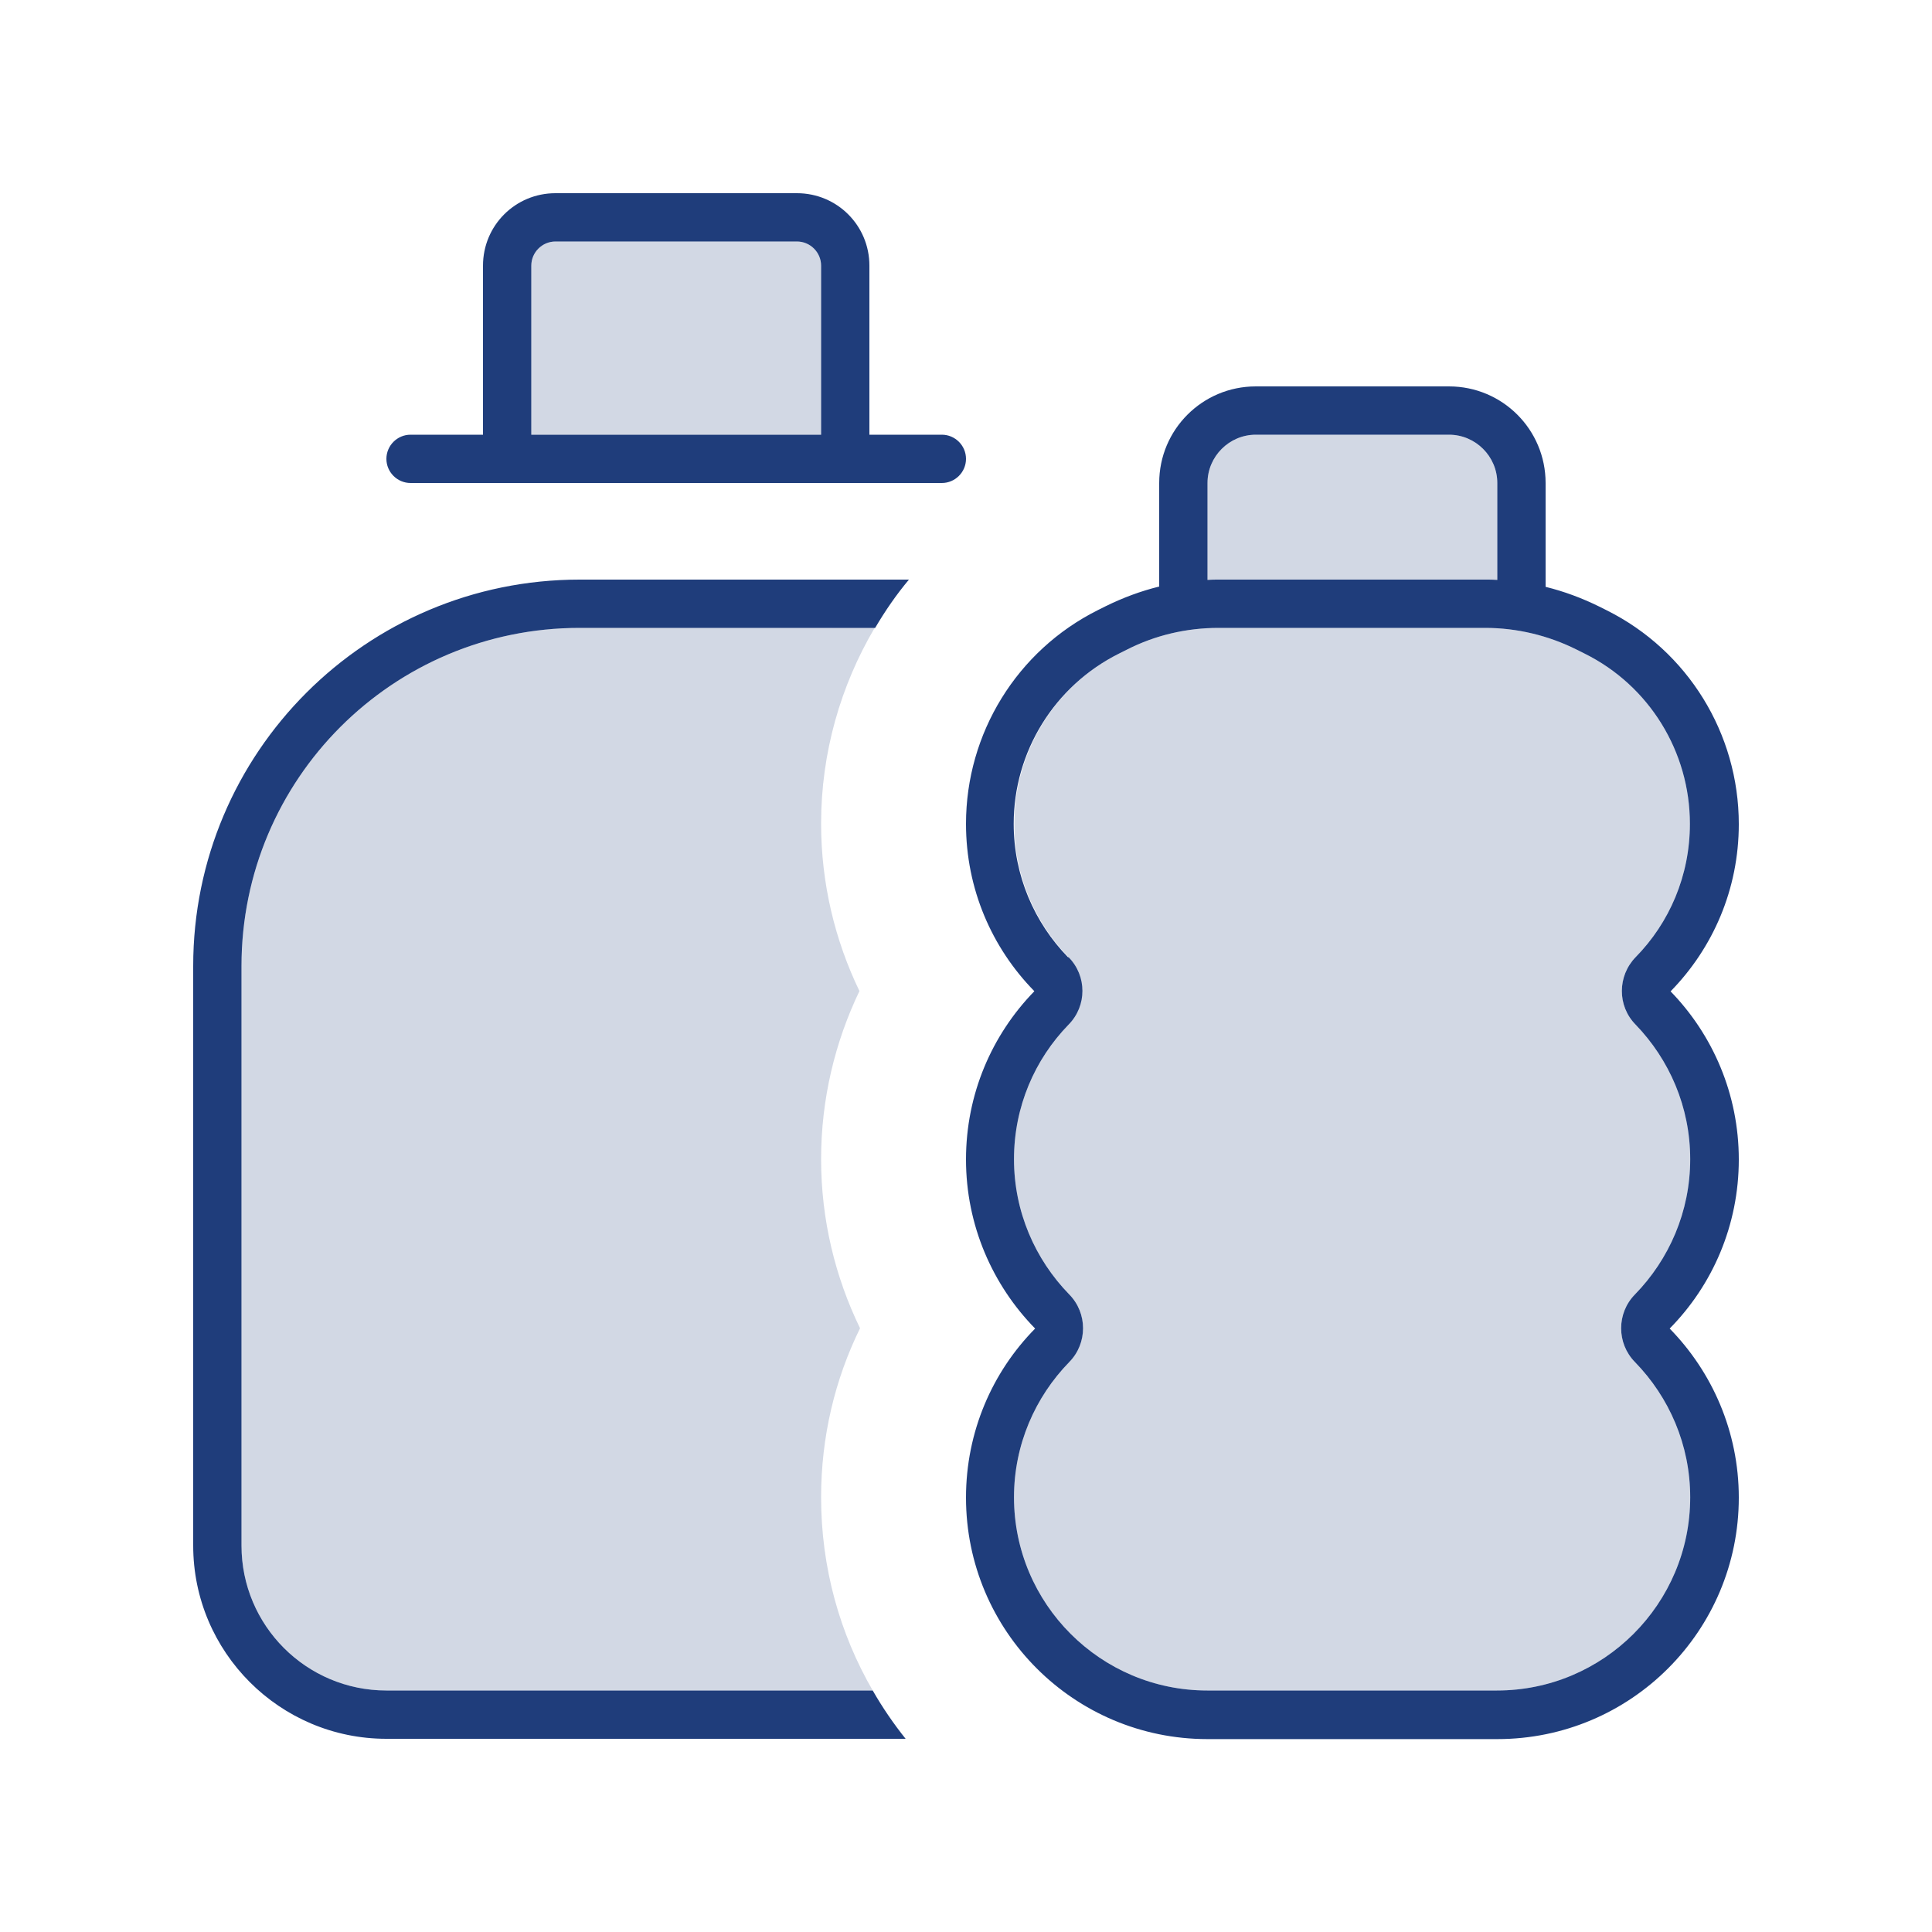
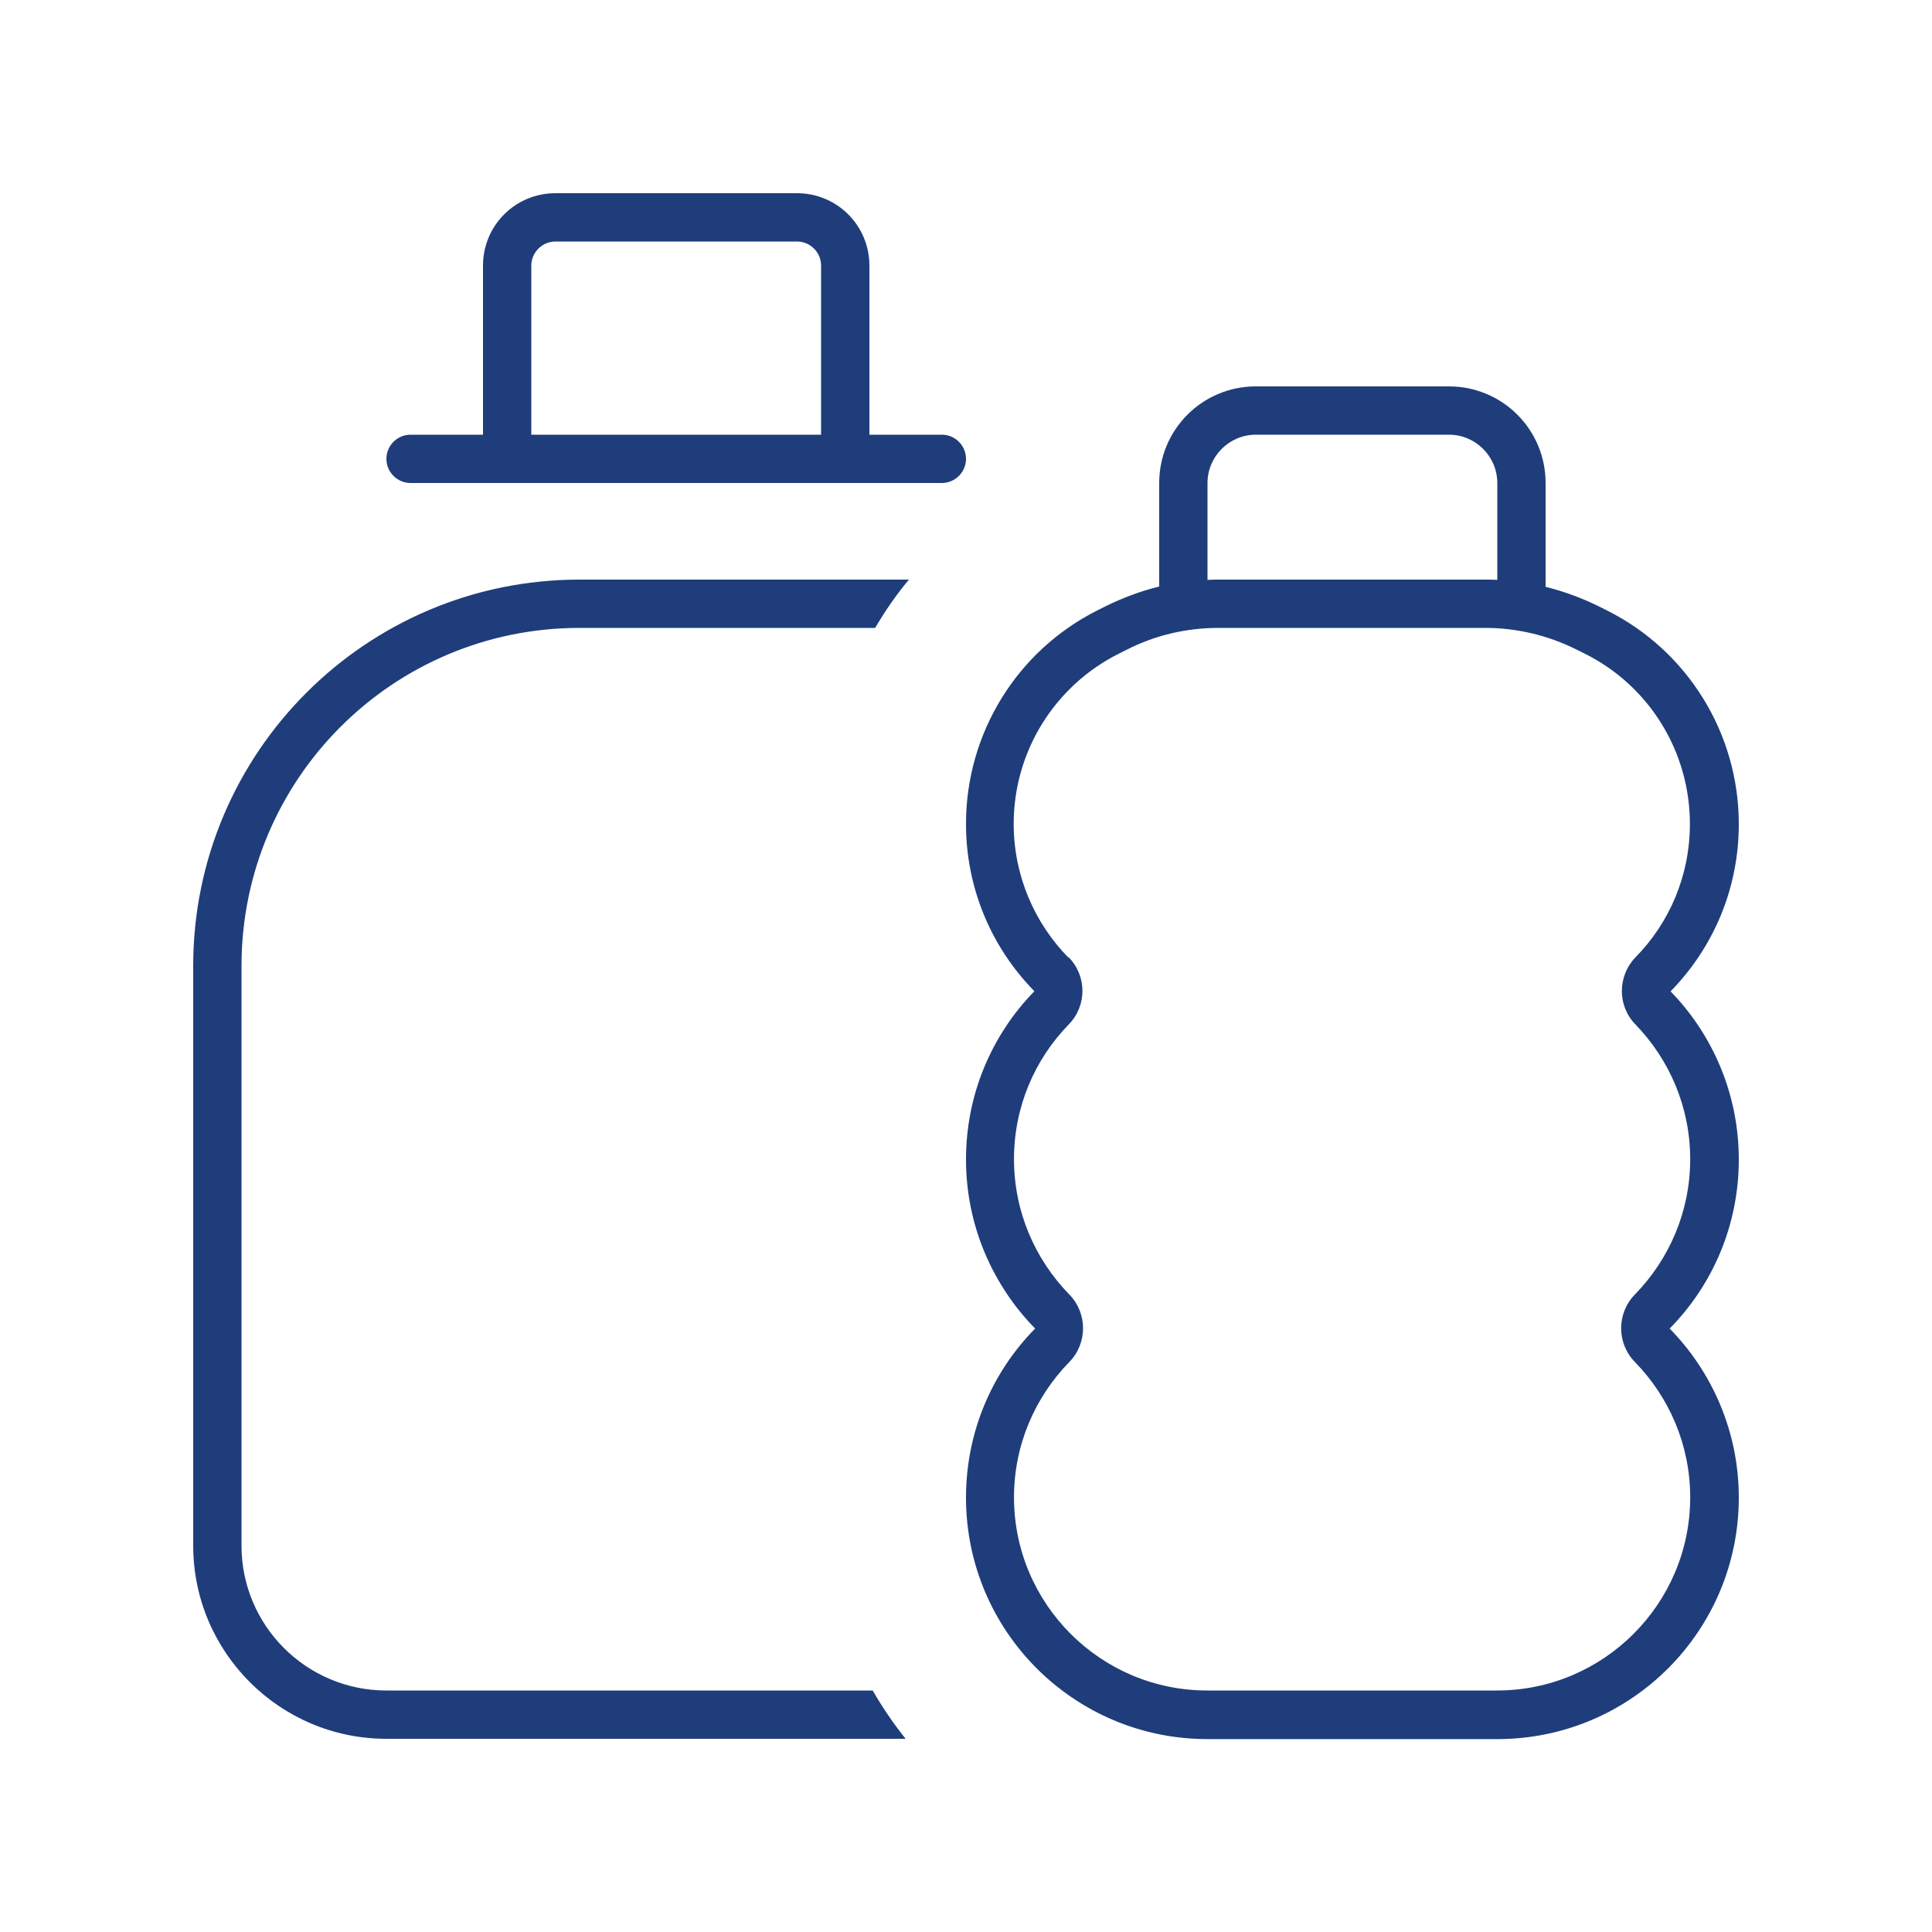
<svg xmlns="http://www.w3.org/2000/svg" viewBox="0 0 640 640">
-   <path opacity="0.2" fill="#1f3d7b" d="M80 320L80 512C80 538.5 101.5 560 128 560L289.1 560C278.2 541.2 272 519.3 272 496C272 475.9 276.6 456.9 284.9 440C276.7 423.1 272 404.1 272 384C272 364.1 276.6 345.2 284.7 328.3C276.6 311.5 272 292.7 272 272.8C272 249.5 278.4 227.2 289.8 207.9L192 208C130.1 208 80 258.1 80 320zM176 88L176 144L272 144L272 88C272 83.6 268.4 80 264 80L184 80C179.6 80 176 83.6 176 88zM336 272.9C336 290.1 342.9 305.7 354 317.1C360.1 323.3 360.1 333.2 354 339.4C342.8 350.9 335.9 366.6 335.9 384C335.9 401.4 342.9 417.2 354.2 428.8C360.3 435 360.3 445 354.2 451.2C342.9 462.8 335.9 478.6 335.9 496C335.9 531.3 364.6 560 399.9 560L495.9 560C531.2 560 559.9 531.3 559.9 496C559.9 478.6 552.9 462.8 541.6 451.2C535.5 445 535.5 435 541.6 428.8C552.9 417.2 559.9 401.4 559.9 384C559.9 366.7 553 351 541.8 339.4C535.7 333.2 535.8 323.3 541.8 317.1C553 305.7 559.8 290.1 559.8 272.9C559.8 249 546.3 227.1 524.9 216.5L522.3 215.2C512.9 210.5 502.5 208 492 208L403.6 208C393.1 208 382.7 210.4 373.3 215.2L370.7 216.5C349.5 227.1 336 249 336 272.9zM400 160L400 192.1C401.3 192 402.5 192 403.8 192L492.2 192C493.5 192 494.7 192 496 192.1L496 160C496 151.2 488.8 144 480 144L416 144C407.2 144 400 151.2 400 160z" />
  <path fill="#1f3d7b" d="M184 80C179.6 80 176 83.6 176 88L176 144L272 144L272 88C272 83.6 268.4 80 264 80L184 80zM160 144L160 88C160 74.7 170.7 64 184 64L264 64C277.3 64 288 74.7 288 88L288 144L312 144C316.4 144 320 147.6 320 152C320 156.4 316.4 160 312 160L136 160C131.6 160 128 156.4 128 152C128 147.6 131.6 144 136 144L160 144zM192 208C130.1 208 80 258.1 80 320L80 512C80 538.5 101.5 560 128 560L289.1 560C292.3 565.6 296 571 300 576L128 576C92.7 576 64 547.3 64 512L64 320C64 249.3 121.3 192 192 192L301.1 192C296.9 197 293.2 202.4 289.9 208L192 208zM354 317.1C360.1 323.3 360.1 333.2 354 339.4C342.8 350.9 335.9 366.6 335.9 384C335.9 401.4 342.9 417.2 354.2 428.8C360.3 435 360.3 445 354.2 451.2C342.9 462.8 335.9 478.6 335.9 496C335.9 531.3 364.6 560 399.9 560L495.9 560C531.2 560 559.9 531.3 559.9 496C559.9 478.6 552.9 462.8 541.6 451.2C535.5 445 535.5 435 541.6 428.8C552.9 417.2 559.9 401.4 559.9 384C559.9 366.7 553 351 541.8 339.4C535.7 333.2 535.8 323.3 541.8 317.1C553 305.7 559.8 290.1 559.8 272.9C559.8 249 546.3 227.1 524.9 216.5L522.3 215.2C512.9 210.5 502.5 208 492 208L403.6 208C393.1 208 382.7 210.4 373.3 215.2L370.7 216.5C349.3 227.2 335.8 249 335.8 272.9C335.8 290.1 342.7 305.7 353.8 317.1zM342.6 328.3C328.6 314 320 294.5 320 272.9C320 242.9 336.9 215.5 363.7 202.1L366.3 200.8C372 198 377.9 195.8 384 194.3L384 160C384 142.3 398.3 128 416 128L480 128C497.7 128 512 142.3 512 160L512 194.4C518.1 195.9 524 198.1 529.7 200.9L532.3 202.2C559.1 215.6 576 243 576 273C576 294.6 567.4 314.1 553.4 328.4C567.4 342.8 576 362.5 576 384.1C576 405.9 567.3 425.7 553.1 440.1C567.2 454.5 576 474.3 576 496.1C576 540.3 540.2 576.1 496 576.1L400 576.1C355.8 576.1 320 540.3 320 496.1C320 474.3 328.7 454.5 342.9 440.1C328.8 425.7 320 405.9 320 384.1C320 362.4 328.6 342.8 342.6 328.4zM496 192.1L496 160C496 151.2 488.8 144 480 144L416 144C407.2 144 400 151.2 400 160L400 192.1C401.3 192 402.5 192 403.8 192L492.2 192C493.5 192 494.7 192 496 192.1z" />
</svg>